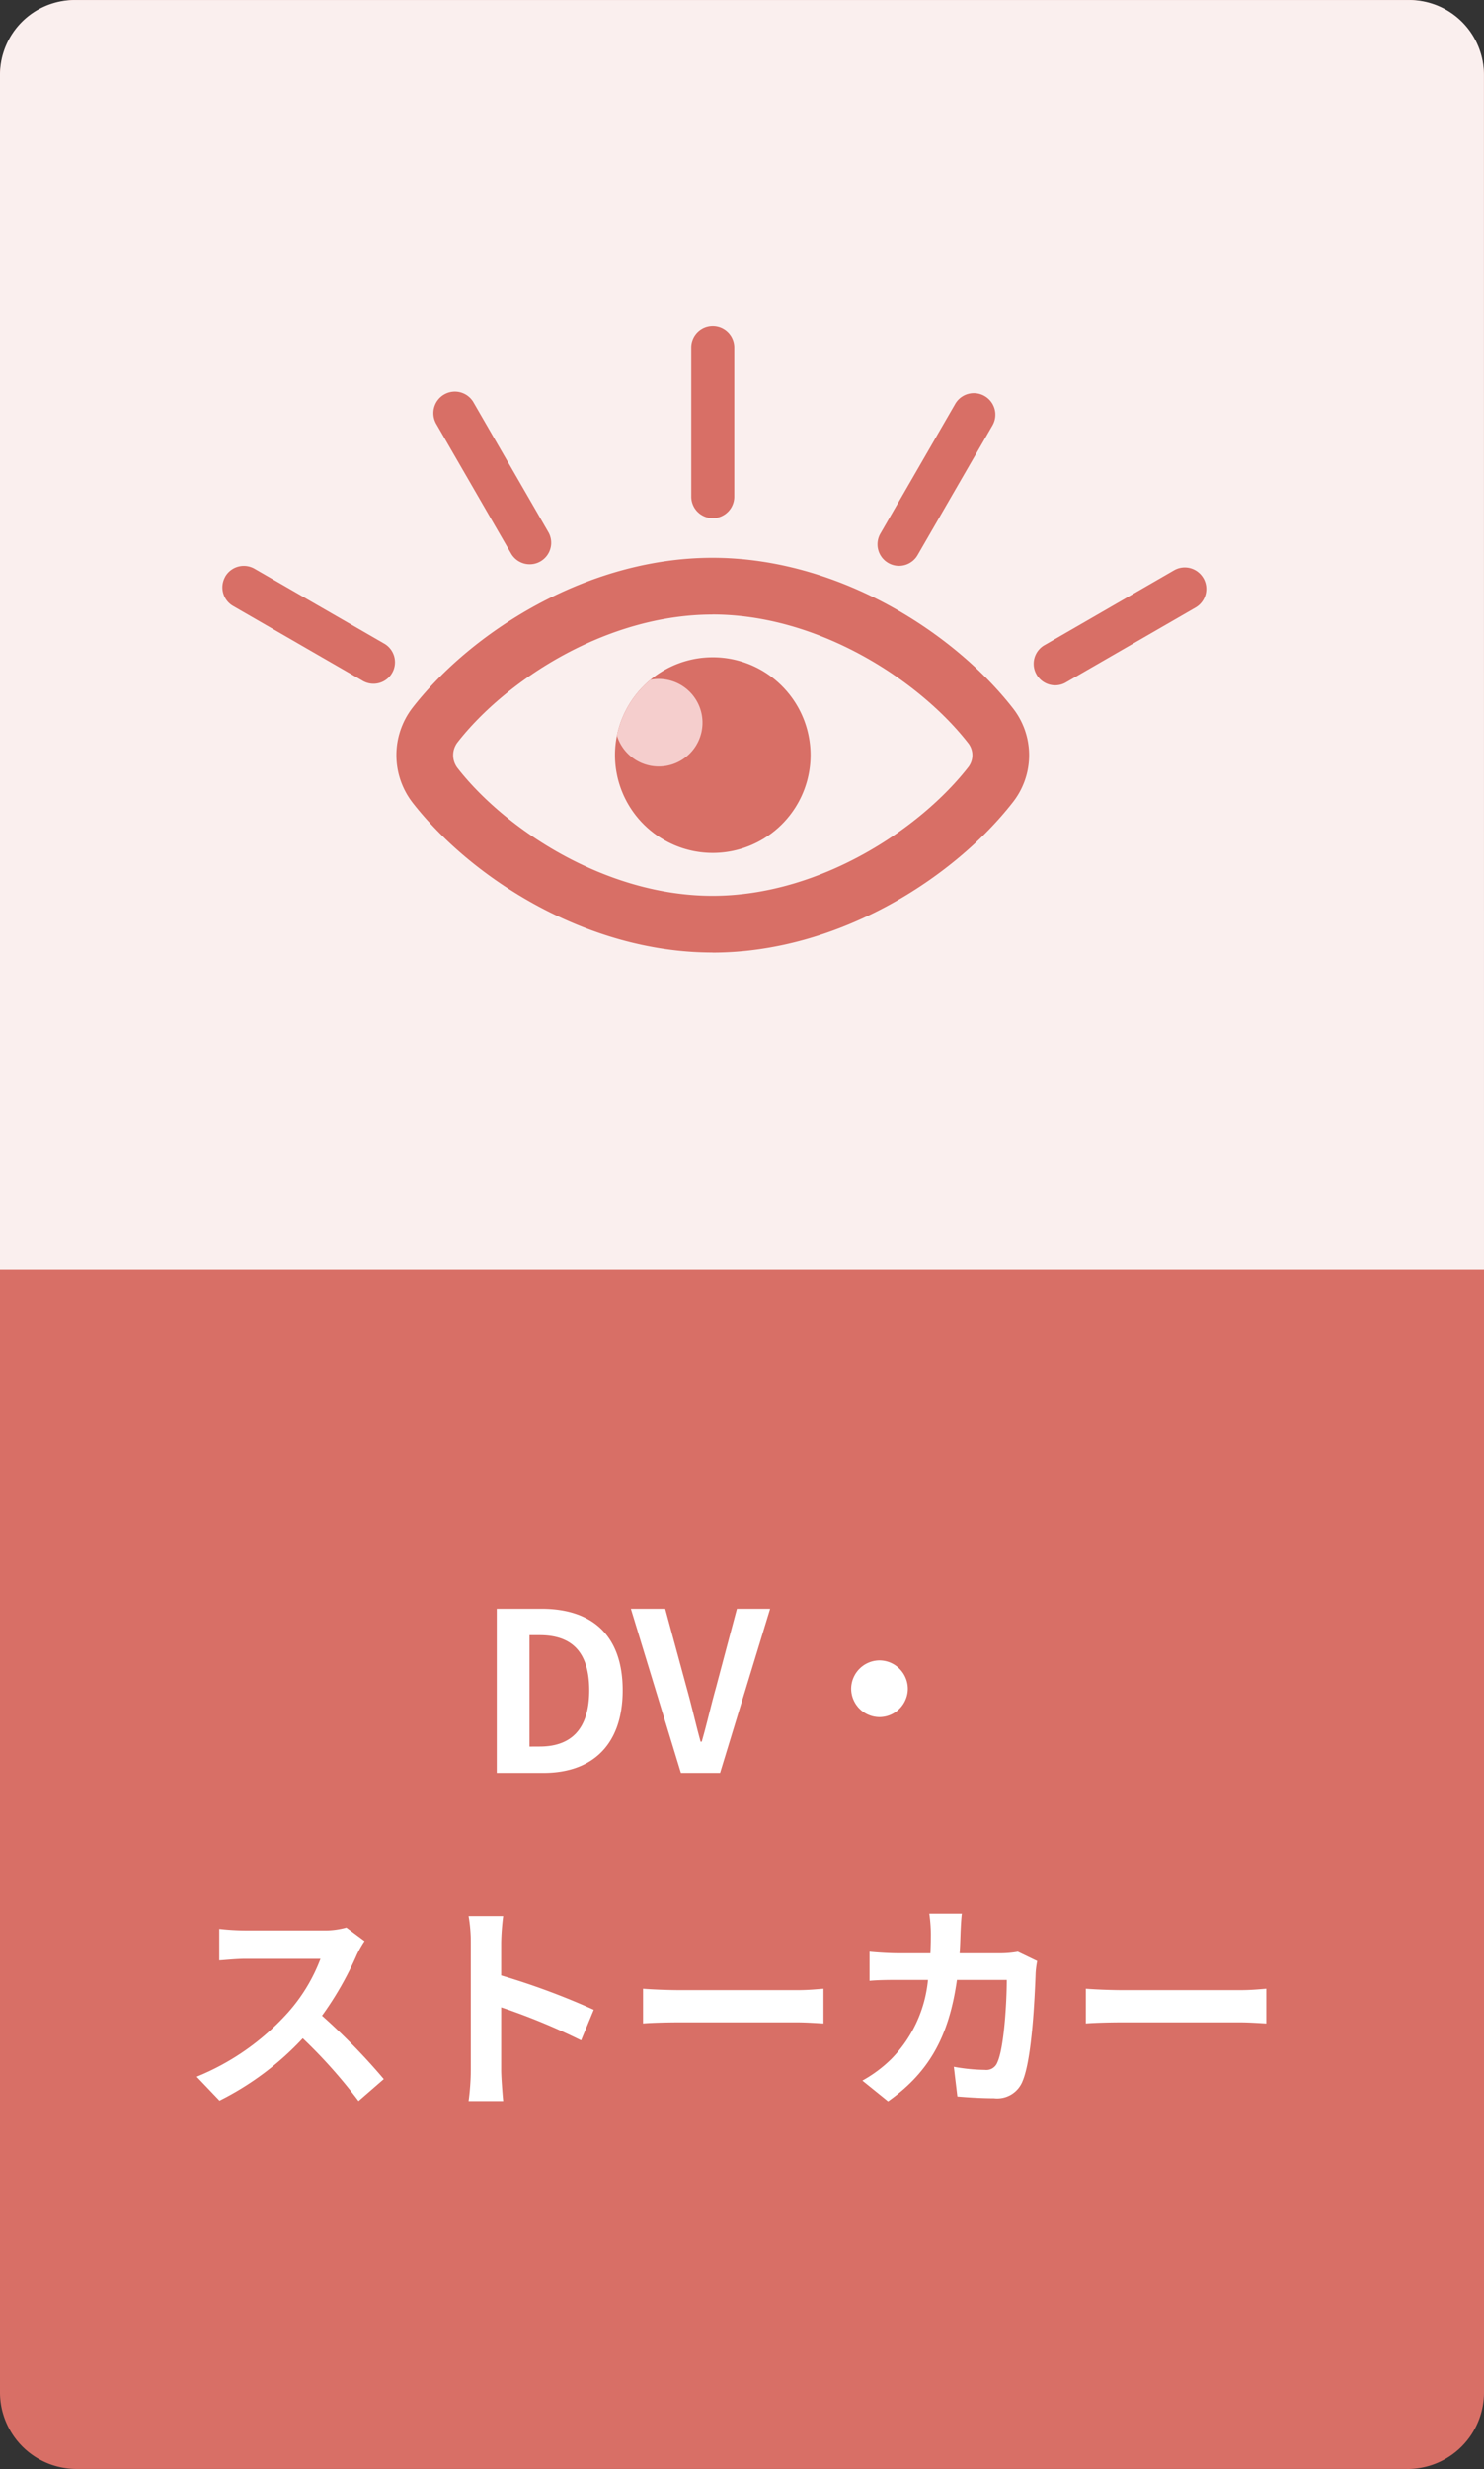
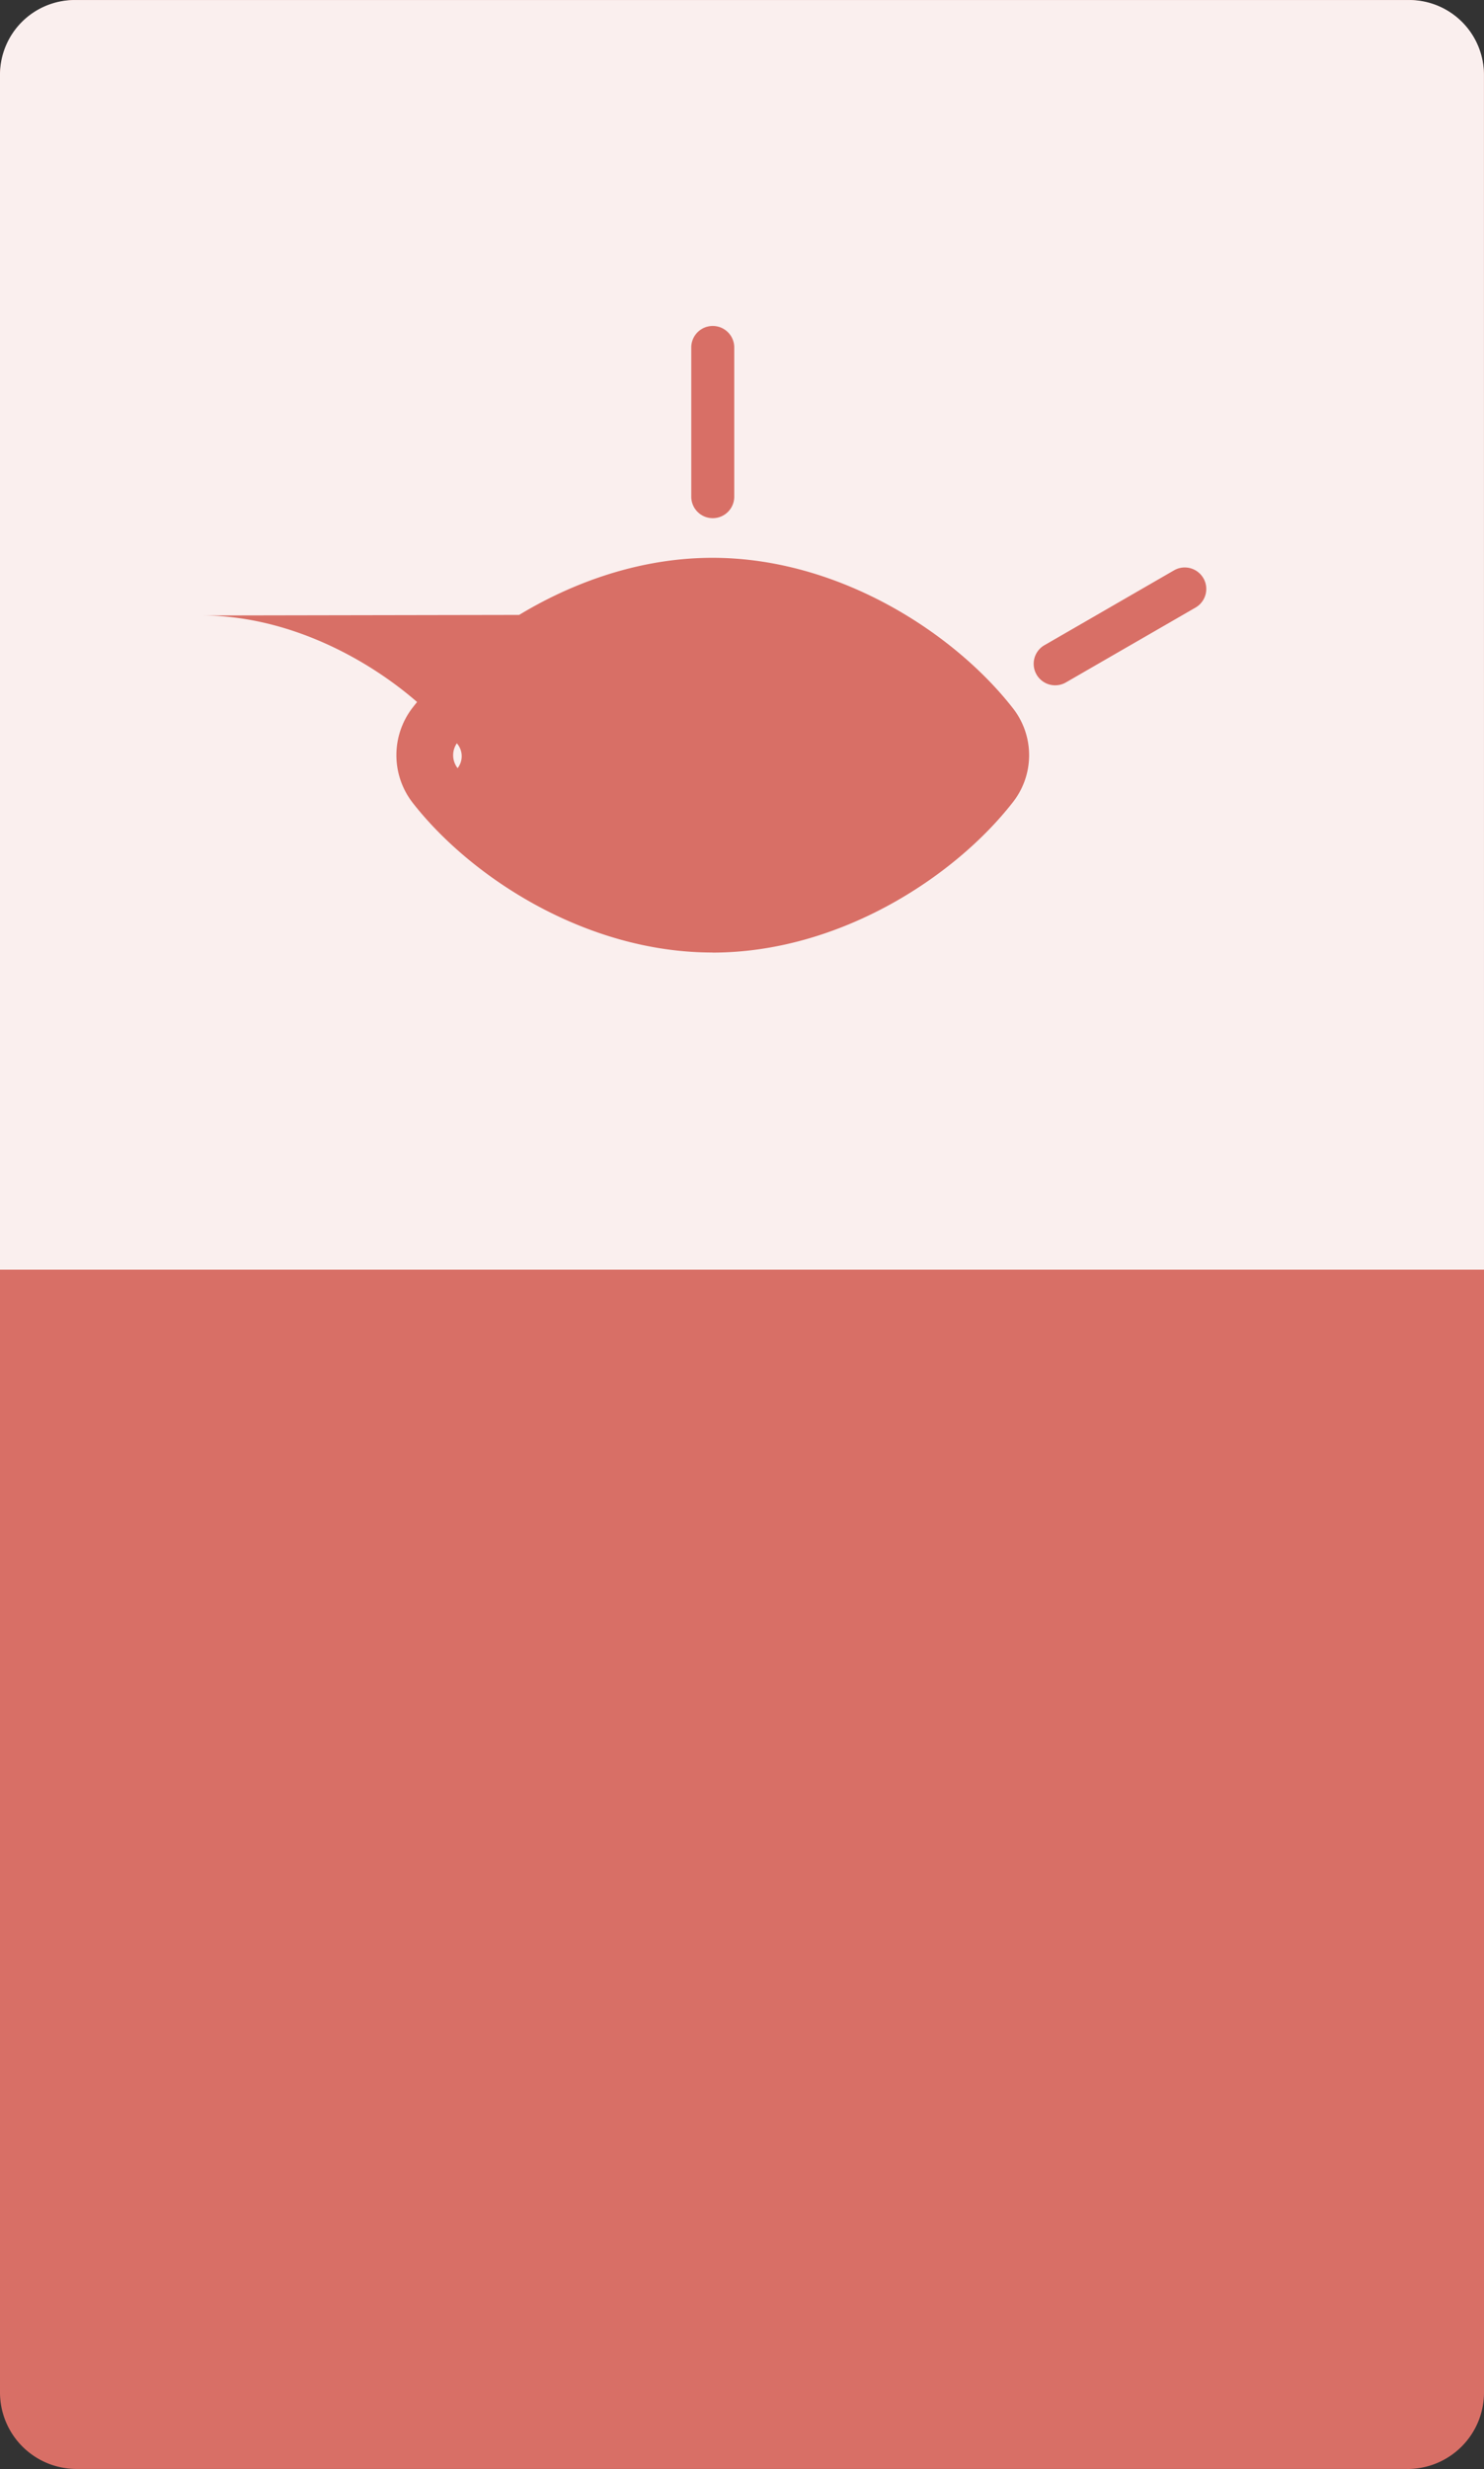
<svg xmlns="http://www.w3.org/2000/svg" width="107.247" height="178.372" viewBox="0 0 107.247 178.372">
  <rect x="0" y="0" width="107.247" height="178.372" fill="#333333" stroke="none" />
  <defs>
    <style>
      .cls-1 {
        fill: none;
      }

      .cls-2 {
        fill: #d86f66;
      }

      .cls-3 {
        fill: #faefee;
      }

      .cls-4 {
        clip-path: url(#clip-path);
      }

      .cls-5 {
        fill: #f5cecd;
      }

      .cls-6 {
        fill: #fff;
      }
    </style>
    <clipPath id="clip-path">
      <path id="パス_463" data-name="パス 463" class="cls-1" d="M30,168.568a7.066,7.066,0,1,0,7.066-7.064A7.065,7.065,0,0,0,30,168.568" transform="translate(-30 -161.504)" />
    </clipPath>
  </defs>
  <g id="グループ_466" data-name="グループ 466" transform="translate(-497 -2705)">
    <path id="パス_459" data-name="パス 459" class="cls-2" d="M101.717,309.2H5.532A5.531,5.531,0,0,1,0,303.671V136.36a5.531,5.531,0,0,1,5.532-5.53h96.185a5.53,5.53,0,0,1,5.53,5.53V303.671a5.53,5.53,0,0,1-5.53,5.532" transform="translate(497 2574.17)" />
    <path id="パス_460" data-name="パス 460" class="cls-3" d="M107.247,222.557H0V136.232a5.4,5.4,0,0,1,5.4-5.4h96.442a5.4,5.4,0,0,1,5.4,5.4Z" transform="translate(497 2574.17)" />
    <path id="パス_461" data-name="パス 461" class="cls-2" d="M44.133,168.57a7.067,7.067,0,1,1-7.067-7.067,7.068,7.068,0,0,1,7.067,7.067" transform="translate(511.445 2590.983)" />
    <g id="グループ_281" data-name="グループ 281" class="cls-4" transform="translate(541.445 2752.488)">
      <path id="パス_462" data-name="パス 462" class="cls-5" d="M36.283,165.168a3.162,3.162,0,1,1-3.629-2.613,3.162,3.162,0,0,1,3.629,2.613" transform="translate(-30 -160.951)" />
    </g>
-     <path id="パス_464" data-name="パス 464" class="cls-2" d="M42.638,185.379c-9.129,0-17.452-5.426-21.651-10.8a5.614,5.614,0,0,1,0-6.916c4.2-5.378,12.521-10.8,21.651-10.8,9.159,0,17.511,5.465,21.722,10.88a5.5,5.5,0,0,1,0,6.762c-4.211,5.415-12.562,10.88-21.722,10.88m0-24.421c-7.705,0-14.949,4.782-18.418,9.224a1.522,1.522,0,0,0,0,1.872c3.469,4.442,10.713,9.222,18.418,9.222,7.733,0,15-4.818,18.487-9.294a1.411,1.411,0,0,0,0-1.729c-3.483-4.477-10.753-9.3-18.487-9.3" transform="translate(505.851 2588.436)" />
+     <path id="パス_464" data-name="パス 464" class="cls-2" d="M42.638,185.379c-9.129,0-17.452-5.426-21.651-10.8a5.614,5.614,0,0,1,0-6.916c4.2-5.378,12.521-10.8,21.651-10.8,9.159,0,17.511,5.465,21.722,10.88a5.5,5.5,0,0,1,0,6.762c-4.211,5.415-12.562,10.88-21.722,10.88m0-24.421c-7.705,0-14.949,4.782-18.418,9.224a1.522,1.522,0,0,0,0,1.872a1.411,1.411,0,0,0,0-1.729c-3.483-4.477-10.753-9.3-18.487-9.3" transform="translate(505.851 2588.436)" />
    <path id="パス_465" data-name="パス 465" class="cls-2" d="M35.114,159.928h0a1.553,1.553,0,0,1-1.553-1.553V147.594a1.553,1.553,0,1,1,3.106,0v10.781a1.553,1.553,0,0,1-1.553,1.553" transform="translate(513.396 2582.508)" />
-     <path id="パス_466" data-name="パス 466" class="cls-2" d="M49.987,149.387h0a1.554,1.554,0,0,1,.568,2.123l-5.391,9.335a1.553,1.553,0,1,1-2.689-1.553l5.389-9.337a1.554,1.554,0,0,1,2.123-.568" transform="translate(518.168 2584.228)" />
    <path id="パス_467" data-name="パス 467" class="cls-2" d="M61.8,158.086h0a1.554,1.554,0,0,1-.568,2.123L51.894,165.6a1.553,1.553,0,1,1-1.553-2.689l9.335-5.391a1.554,1.554,0,0,1,2.123.568" transform="translate(522.168 2588.685)" />
-     <path id="パス_468" data-name="パス 468" class="cls-2" d="M22.3,149.315h0a1.554,1.554,0,0,0-.568,2.123l5.391,9.335a1.553,1.553,0,1,0,2.689-1.553l-5.389-9.337a1.554,1.554,0,0,0-2.123-.568" transform="translate(506.796 2584.188)" />
-     <path id="パス_469" data-name="パス 469" class="cls-2" d="M11.882,158.015h0a1.554,1.554,0,0,0,.568,2.122l9.337,5.389a1.553,1.553,0,1,0,1.553-2.689L14,157.447a1.554,1.554,0,0,0-2.123.568" transform="translate(501.399 2588.646)" />
-     <path id="パス_563" data-name="パス 563" class="cls-6" d="M-17.1,0h3.376C-10.24,0-8-1.984-8-5.968c0-4-2.24-5.888-5.856-5.888H-17.1Zm2.368-1.9V-9.952H-14c2.208,0,3.584,1.088,3.584,3.984,0,2.88-1.376,4.064-3.584,4.064ZM-3.792,0H-.96L2.656-11.856H.256L-1.28-6.08c-.368,1.312-.624,2.5-1.008,3.824h-.08c-.368-1.328-.624-2.512-.992-3.824l-1.568-5.776h-2.48ZM10.56-8.128A2.062,2.062,0,0,0,8.512-6.08,2.062,2.062,0,0,0,10.56-4.032,2.062,2.062,0,0,0,12.608-6.08,2.062,2.062,0,0,0,10.56-8.128Zm-37.216,20.28-1.312-.976a5.735,5.735,0,0,1-1.648.208h-5.648a17.875,17.875,0,0,1-1.888-.112v2.272c.336-.016,1.216-.112,1.888-.112h5.424a12.4,12.4,0,0,1-2.384,3.92,17.936,17.936,0,0,1-6.56,4.592l1.648,1.728a21.076,21.076,0,0,0,6.016-4.5A36.486,36.486,0,0,1-27.088,23.7l1.824-1.584a44.98,44.98,0,0,0-4.464-4.576,23.524,23.524,0,0,0,2.512-4.4A7.56,7.56,0,0,1-26.656,12.152Zm7.68,9.312a17.574,17.574,0,0,1-.16,2.24h2.5c-.064-.656-.144-1.776-.144-2.24V16.936a46.214,46.214,0,0,1,5.776,2.384l.912-2.208a52.257,52.257,0,0,0-6.688-2.48V12.264a17.4,17.4,0,0,1,.144-1.92h-2.5a11.107,11.107,0,0,1,.16,1.92Zm12.448-5.872V18.1c.592-.048,1.664-.08,2.576-.08H4.64c.672,0,1.488.064,1.872.08V15.592c-.416.032-1.12.1-1.872.1H-3.952C-4.784,15.688-5.952,15.64-6.528,15.592Zm23.04-5.424H14.16a11.841,11.841,0,0,1,.112,1.472c0,.48-.016.944-.032,1.392H11.952c-.608,0-1.44-.048-2.112-.112v2.1c.688-.064,1.568-.064,2.112-.064h2.112a9.409,9.409,0,0,1-2.64,5.7,9.534,9.534,0,0,1-2.1,1.568l1.856,1.5c2.864-2.032,4.384-4.544,4.976-8.768h3.6c0,1.728-.208,4.928-.672,5.936a.851.851,0,0,1-.912.56,13.243,13.243,0,0,1-2.24-.224l.256,2.144c.768.064,1.728.128,2.64.128A1.97,1.97,0,0,0,20.9,22.264c.688-1.632.88-6.1.944-7.824a6.542,6.542,0,0,1,.112-.848L20.56,12.92a7.437,7.437,0,0,1-1.2.112H16.352c.032-.464.048-.944.064-1.44C16.432,11.208,16.464,10.536,16.512,10.168Zm8.96,5.424V18.1c.592-.048,1.664-.08,2.576-.08H36.64c.672,0,1.488.064,1.872.08V15.592c-.416.032-1.12.1-1.872.1H28.048C27.216,15.688,26.048,15.64,25.472,15.592Z" transform="translate(550 2833.085)" />
  </g>
</svg>